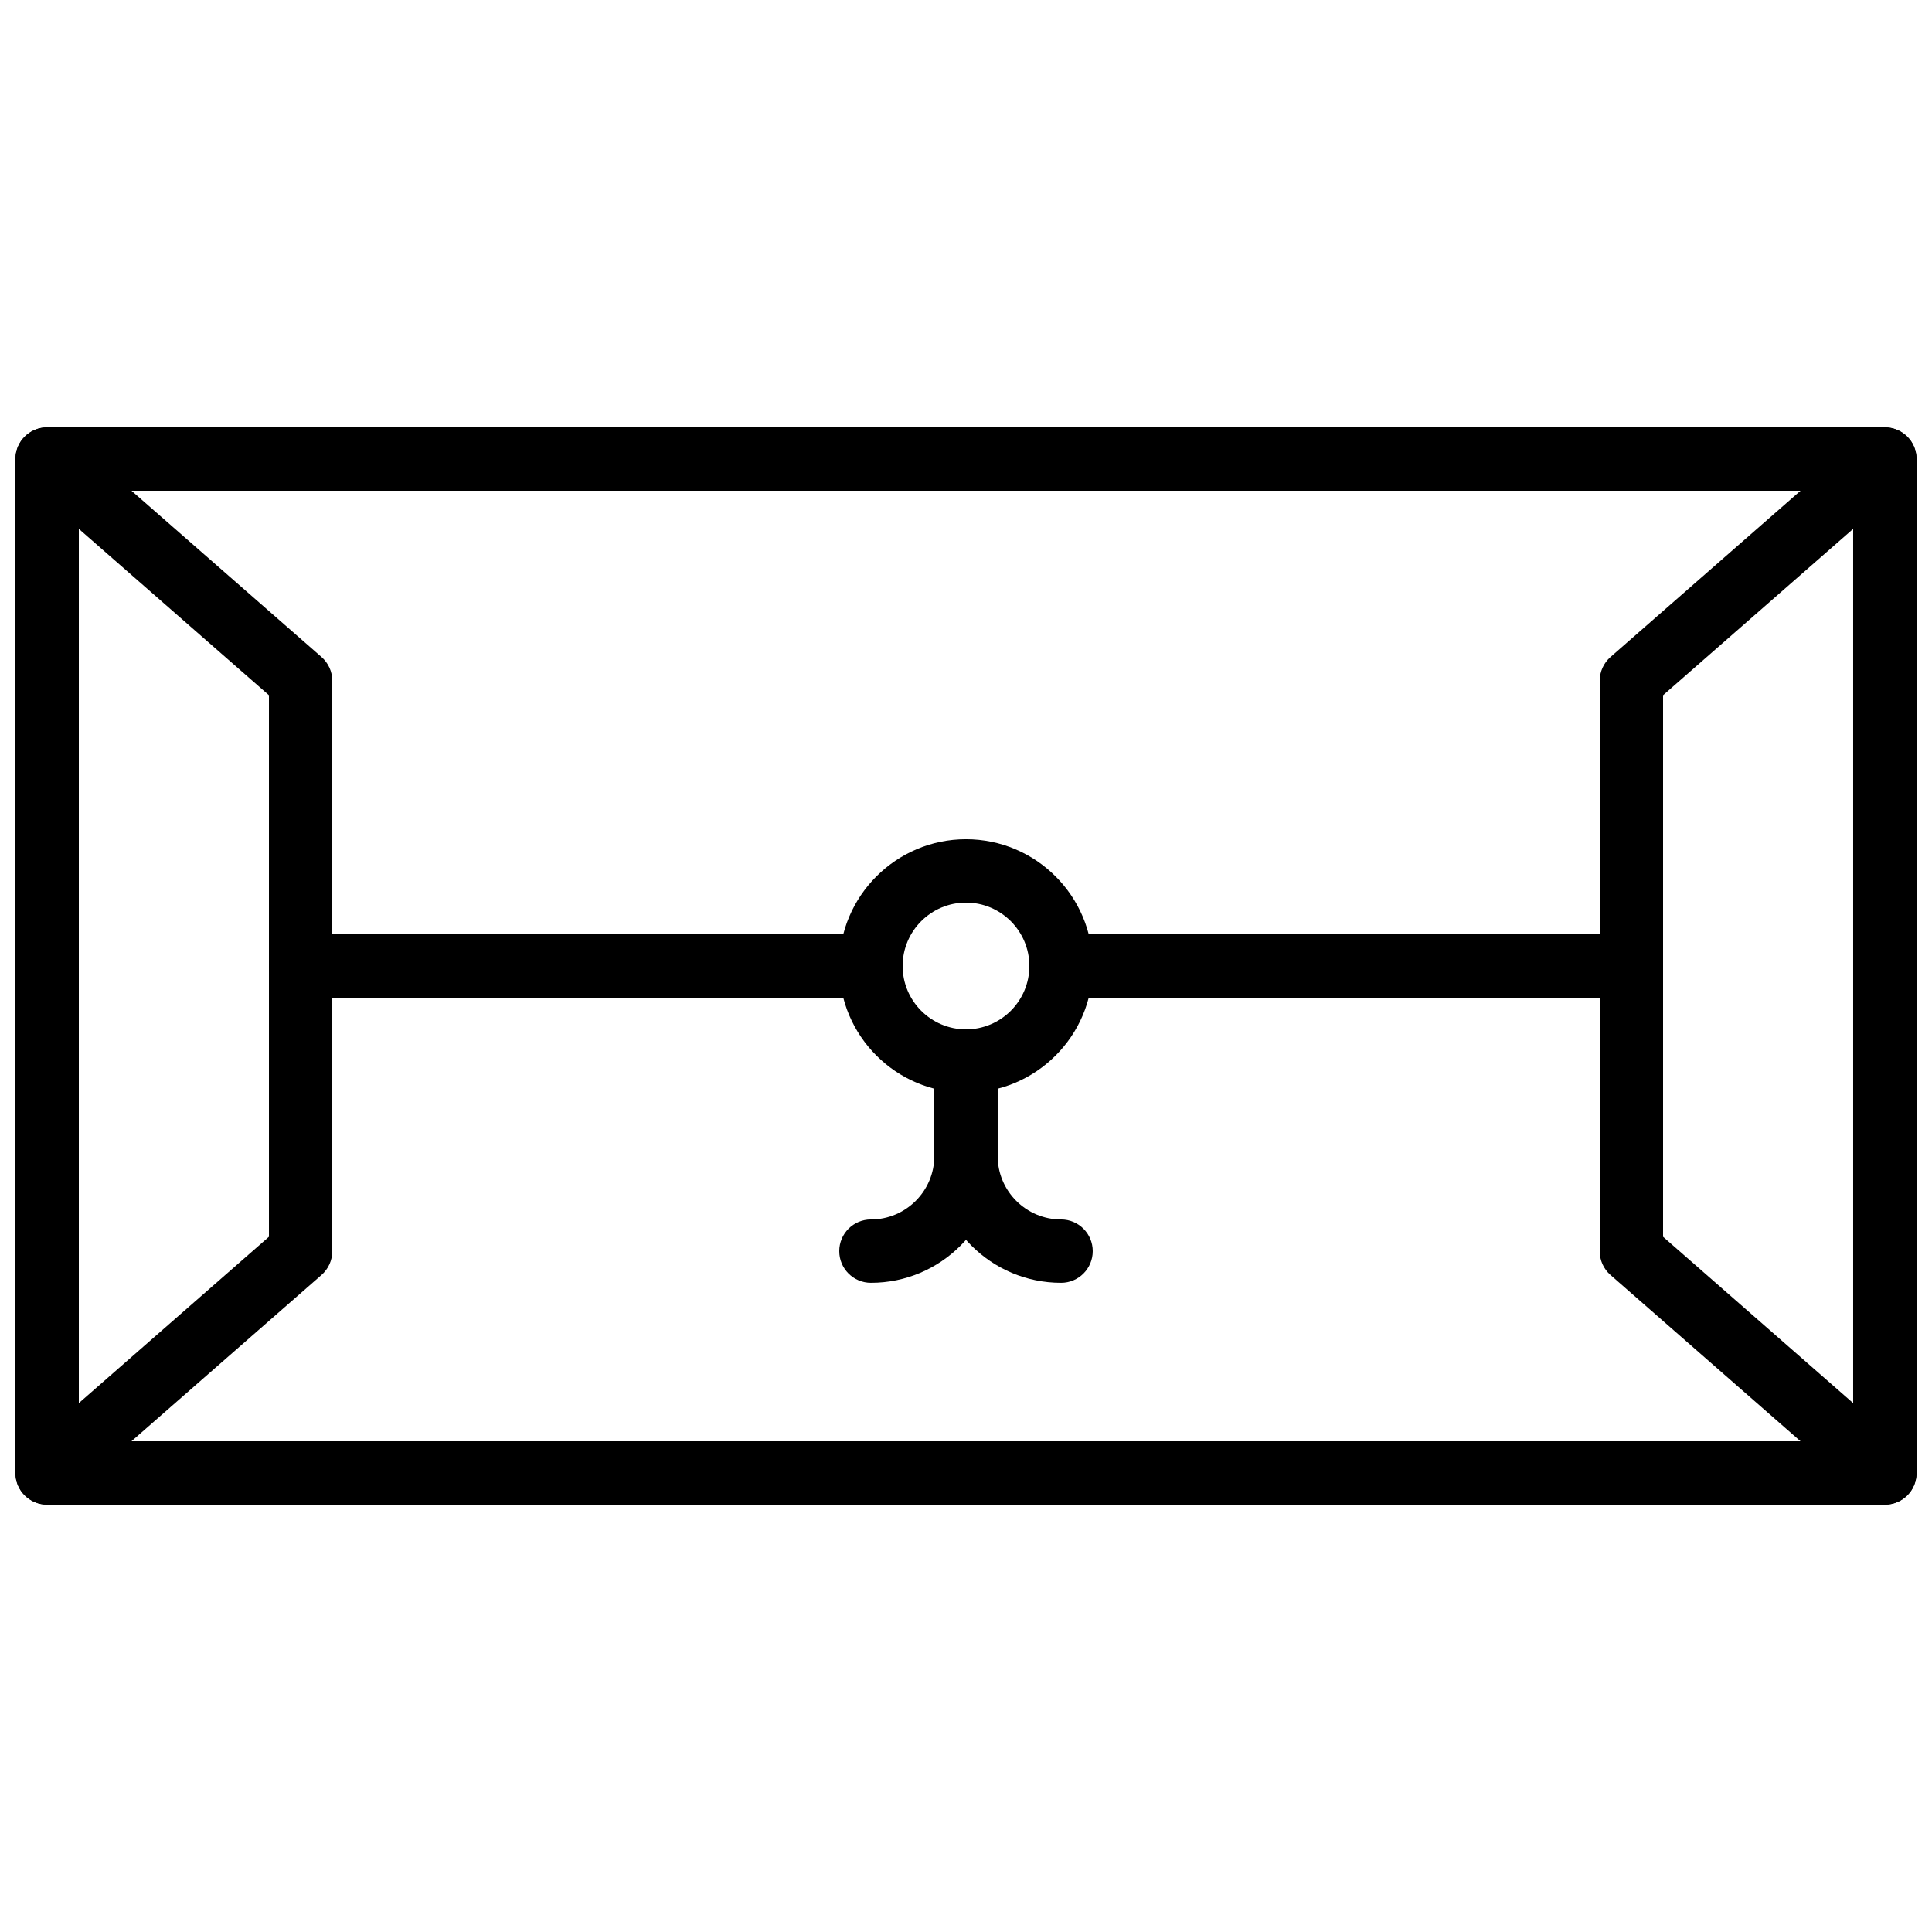
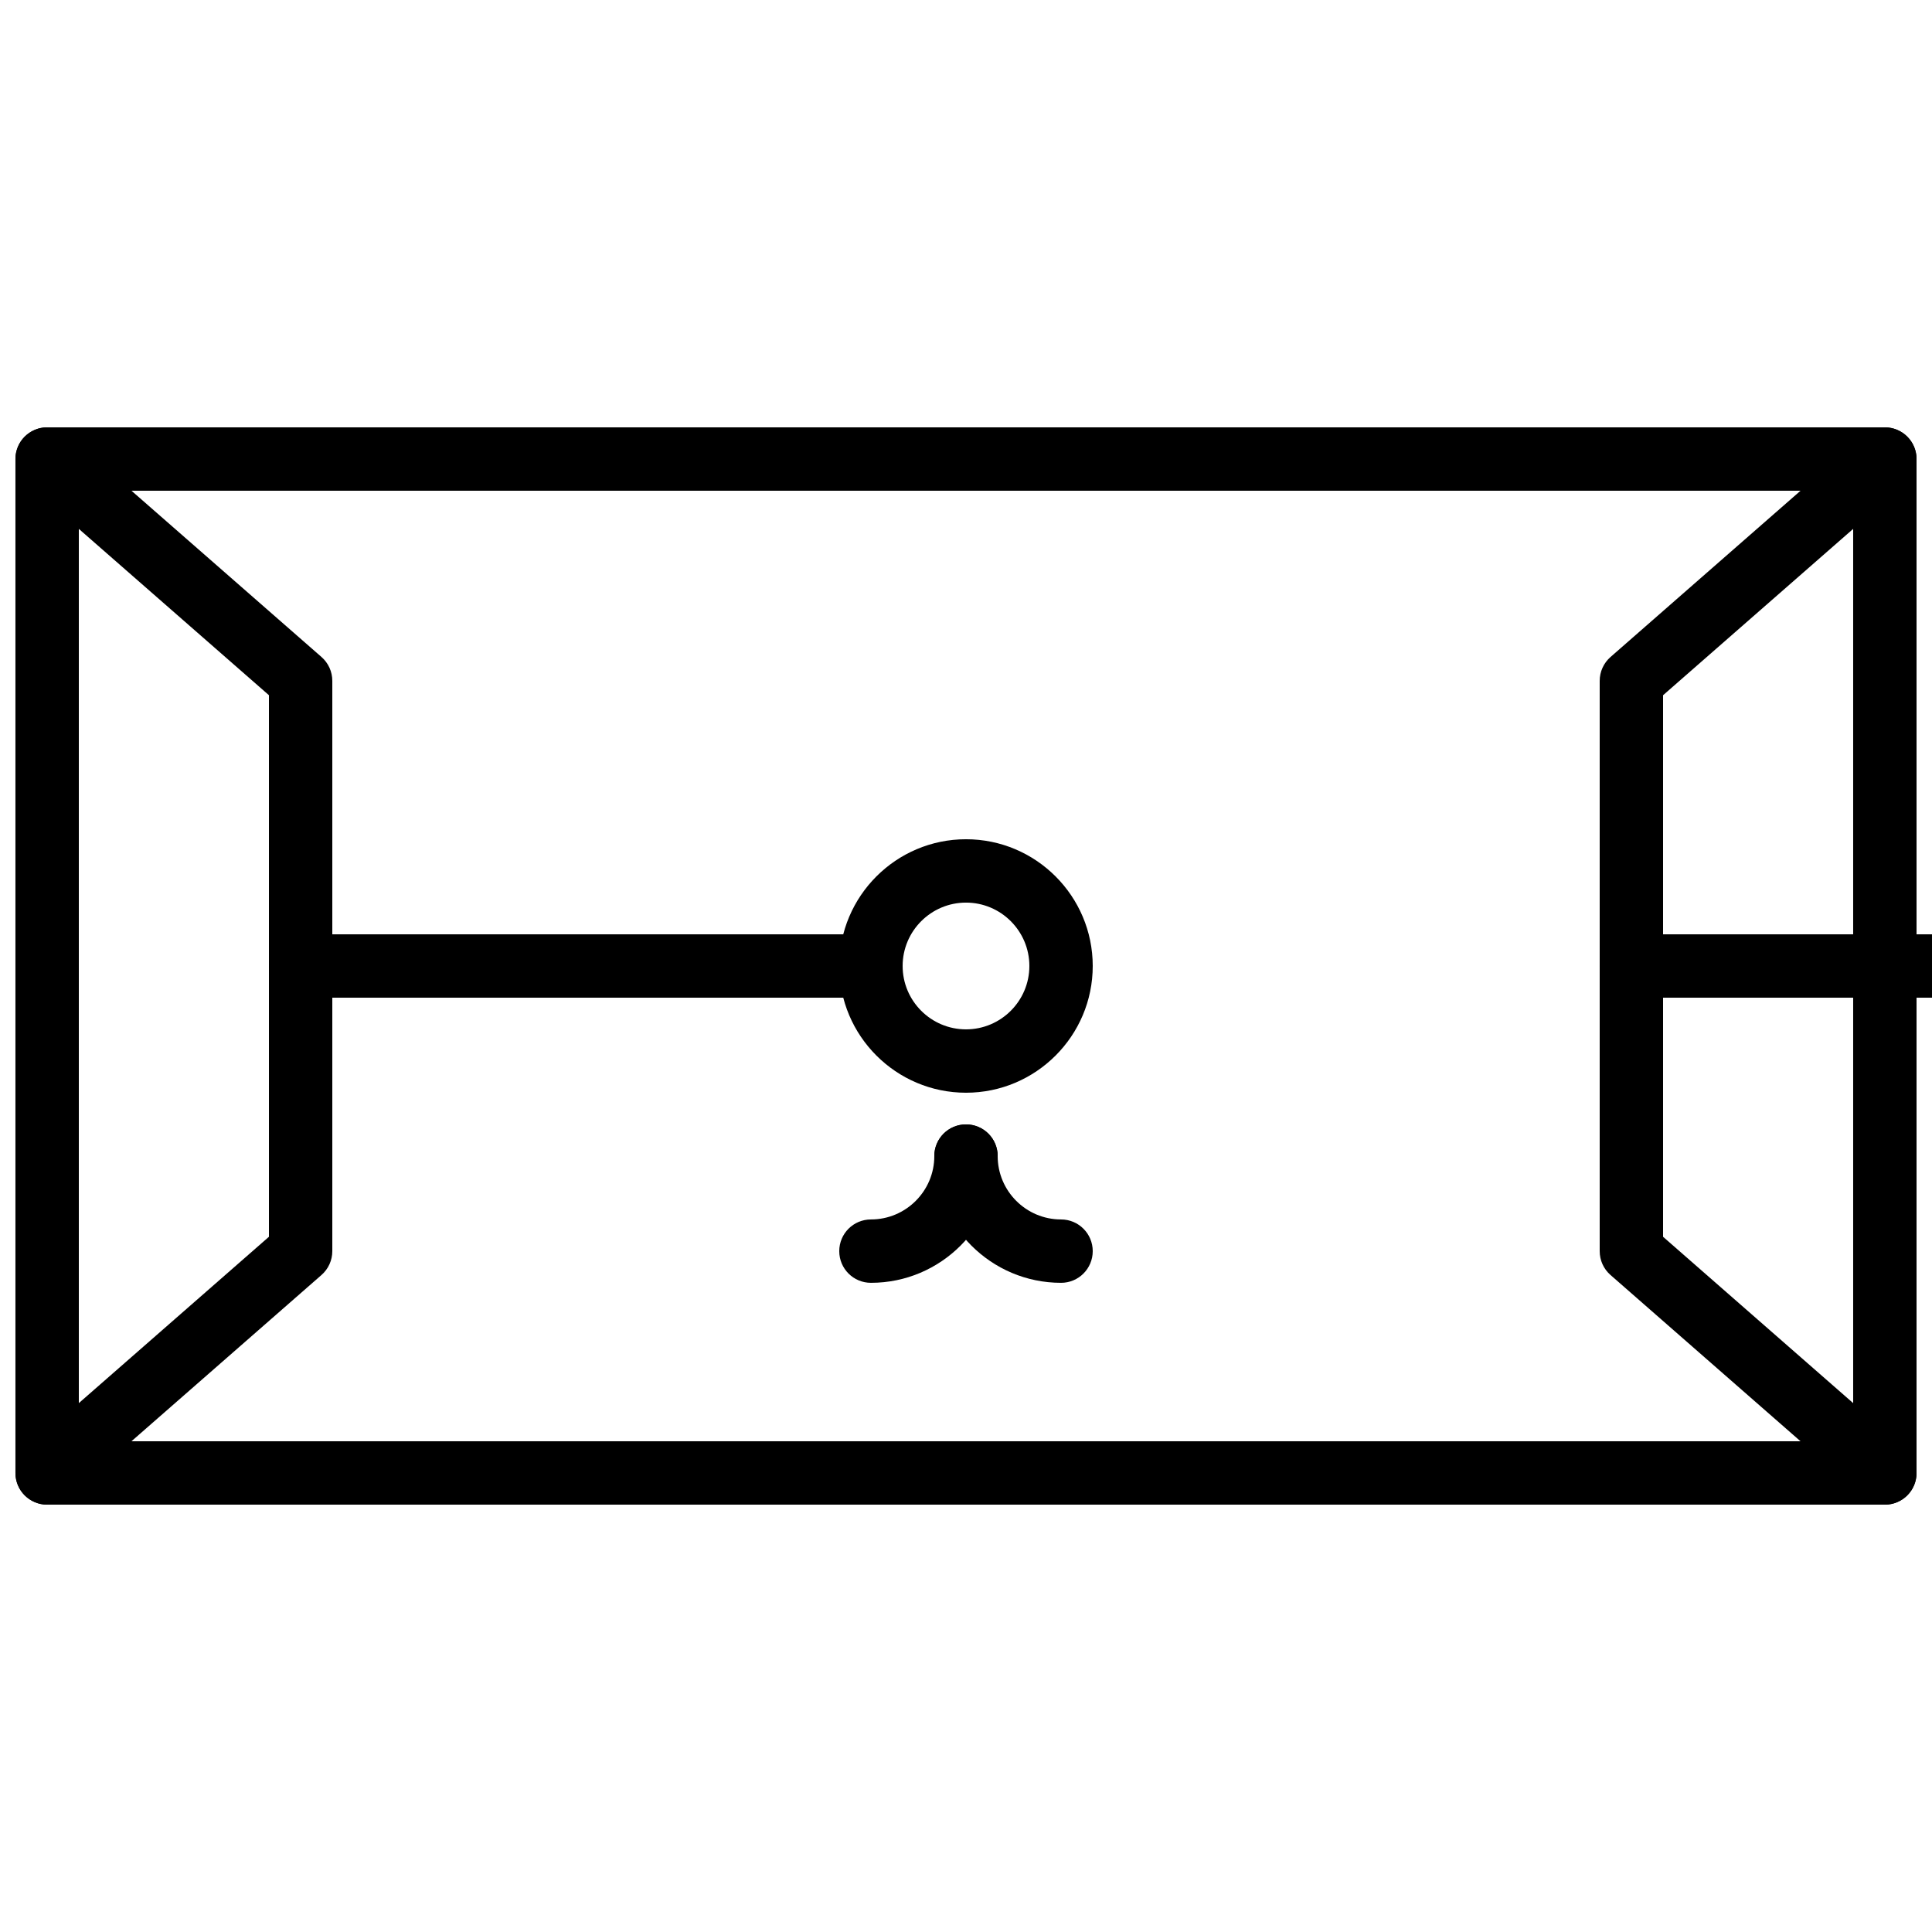
<svg xmlns="http://www.w3.org/2000/svg" width="800px" height="800px" version="1.1" viewBox="144 144 512 512">
  <defs>
    <clipPath id="c">
      <path d="m148.09 257h503.81v286h-503.81z" />
    </clipPath>
    <clipPath id="b">
      <path d="m148.09 257h84.906v286h-84.906z" />
    </clipPath>
    <clipPath id="a">
      <path d="m567 257h84.902v286h-84.902z" />
    </clipPath>
  </defs>
  <g clip-path="url(#c)">
    <path d="m164.89 525.95h470.22v-251.9h-470.22zm478.62 16.797h-487.02c-4.644 0-8.398-3.754-8.398-8.398v-268.7c0-4.641 3.754-8.395 8.398-8.395h487.02c4.641 0 8.395 3.754 8.395 8.395v268.7c0 4.644-3.754 8.398-8.395 8.398z" fill-rule="evenodd" />
  </g>
  <g clip-path="url(#b)">
    <path d="m223.67 475.57h0.082zm-58.781-191.41v231.68l50.383-44.082v-143.52zm-8.395 258.59c-1.176 0-2.359-0.246-3.469-0.758-3.008-1.359-4.93-4.34-4.93-7.641v-268.7c0-3.301 1.922-6.281 4.93-7.641 2.988-1.367 6.523-0.84 8.992 1.32l67.176 58.777c1.832 1.602 2.871 3.902 2.871 6.32v151.14c0 2.418-1.039 4.719-2.871 6.324l-67.176 58.777c-1.551 1.359-3.535 2.074-5.523 2.074z" fill-rule="evenodd" />
  </g>
  <g clip-path="url(#a)">
    <path d="m584.73 471.76 50.379 44.082v-231.68l-50.379 44.082zm58.777 70.984c-1.992 0-3.973-0.711-5.527-2.074l-67.172-58.777c-1.832-1.594-2.871-3.902-2.871-6.32v-151.14c0-2.418 1.039-4.719 2.871-6.324l67.172-58.777c2.469-2.164 6.004-2.695 8.996-1.316 3.004 1.359 4.926 4.348 4.926 7.641v268.7c0 3.301-1.922 6.281-4.926 7.641-1.109 0.512-2.293 0.754-3.469 0.754z" fill-rule="evenodd" />
  </g>
  <path d="m400 383.2c-9.262 0-16.793 7.535-16.793 16.797s7.531 16.793 16.793 16.793 16.793-7.531 16.793-16.793-7.531-16.797-16.793-16.797m0 50.383c-18.523 0-33.59-15.062-33.59-33.586s15.066-33.59 33.59-33.59 33.586 15.066 33.586 33.59-15.062 33.586-33.586 33.586" fill-rule="evenodd" />
-   <path d="m400 458.78c-4.644 0-8.398-3.754-8.398-8.398v-25.191c0-4.641 3.754-8.395 8.398-8.395s8.395 3.754 8.395 8.395v25.191c0 4.644-3.75 8.398-8.395 8.398" fill-rule="evenodd" />
  <path d="m374.81 483.96c-4.644 0-8.398-3.75-8.398-8.395 0-4.644 3.754-8.398 8.398-8.398 9.262 0 16.793-7.531 16.793-16.793 0-4.644 3.754-8.395 8.398-8.395s8.395 3.75 8.395 8.395c0 18.523-15.062 33.586-33.586 33.586" fill-rule="evenodd" />
  <path d="m425.19 483.96c-18.523 0-33.59-15.062-33.59-33.586 0-4.644 3.754-8.395 8.398-8.395s8.395 3.75 8.395 8.395c0 9.262 7.535 16.793 16.797 16.793 4.641 0 8.395 3.754 8.395 8.398 0 4.644-3.754 8.395-8.395 8.395" fill-rule="evenodd" />
-   <path d="m576.33 408.39h-151.14c-4.644 0-8.398-3.754-8.398-8.395 0-4.644 3.754-8.398 8.398-8.398h151.14c4.644 0 8.398 3.754 8.398 8.398 0 4.641-3.754 8.395-8.398 8.395" fill-rule="evenodd" />
+   <path d="m576.33 408.39c-4.644 0-8.398-3.754-8.398-8.395 0-4.644 3.754-8.398 8.398-8.398h151.14c4.644 0 8.398 3.754 8.398 8.398 0 4.641-3.754 8.395-8.398 8.395" fill-rule="evenodd" />
  <path d="m374.81 408.39h-151.14c-4.644 0-8.398-3.754-8.398-8.395 0-4.644 3.754-8.398 8.398-8.398h151.14c4.644 0 8.398 3.754 8.398 8.398 0 4.641-3.754 8.395-8.398 8.395" fill-rule="evenodd" />
</svg>